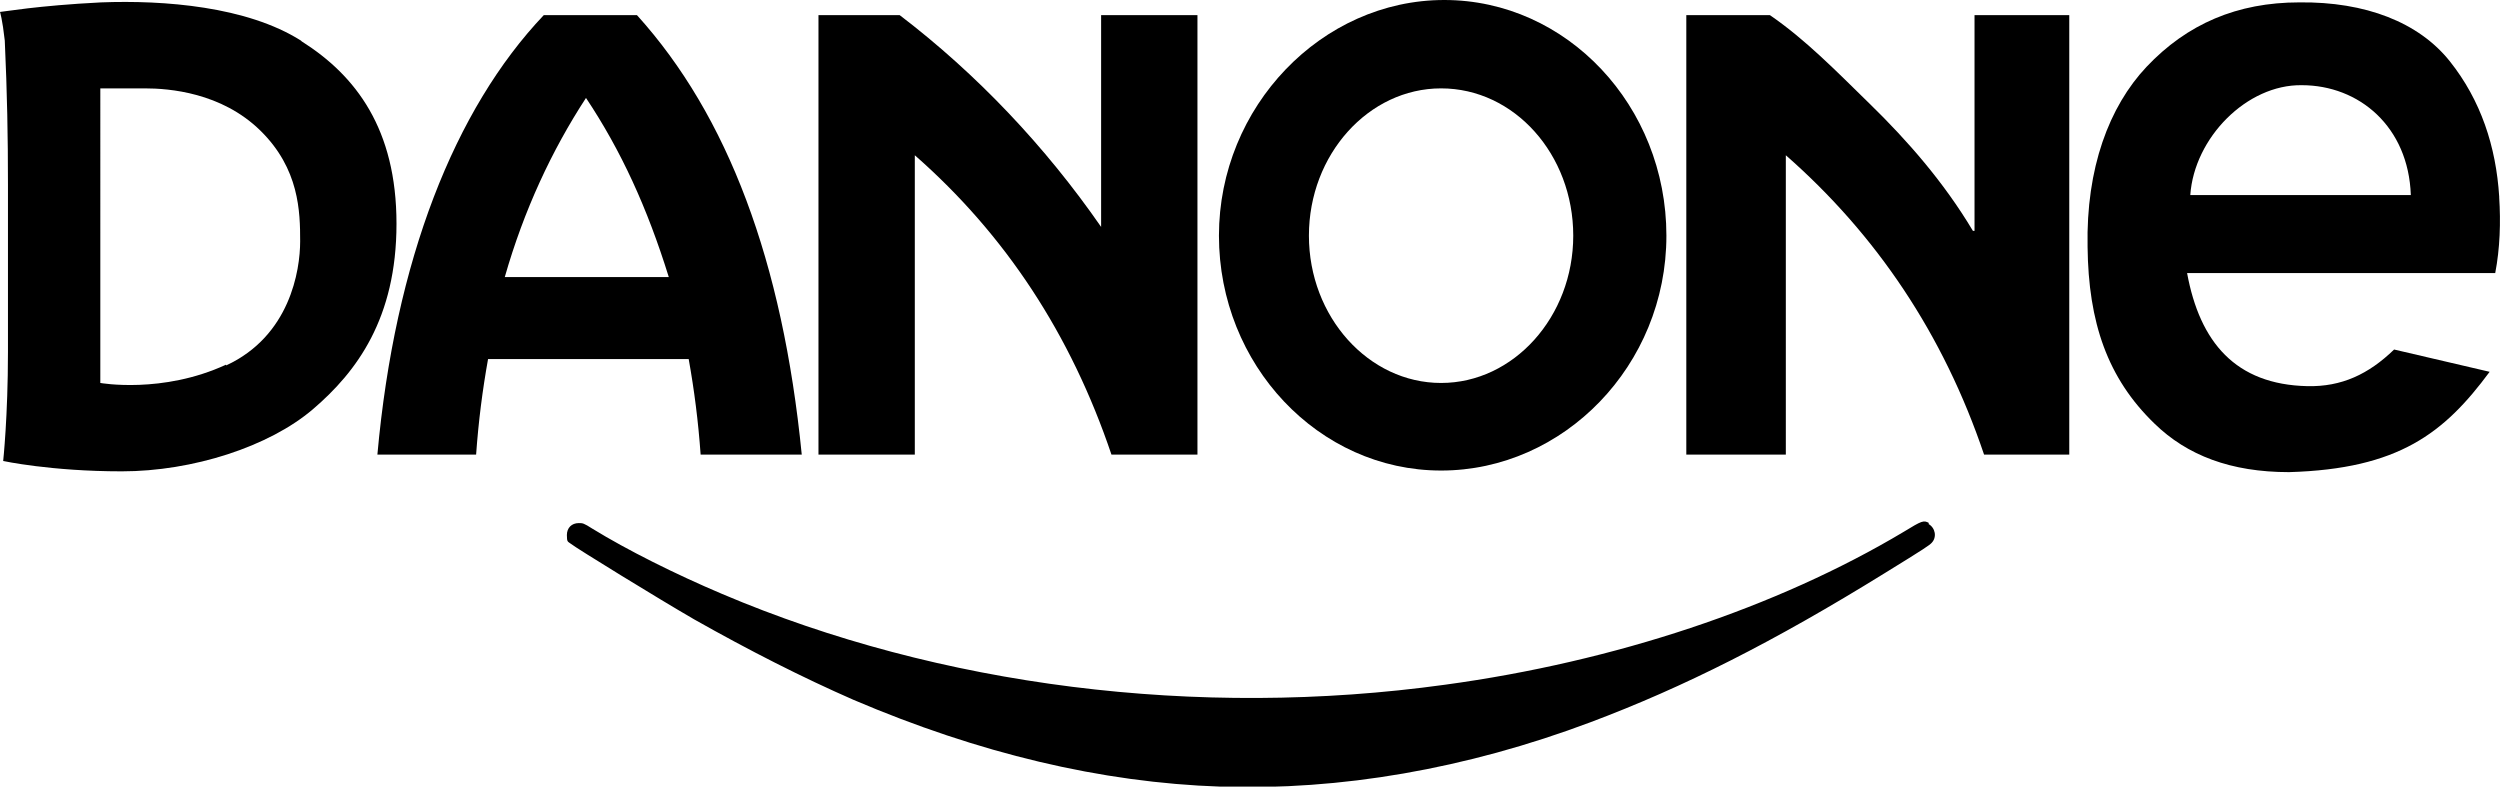
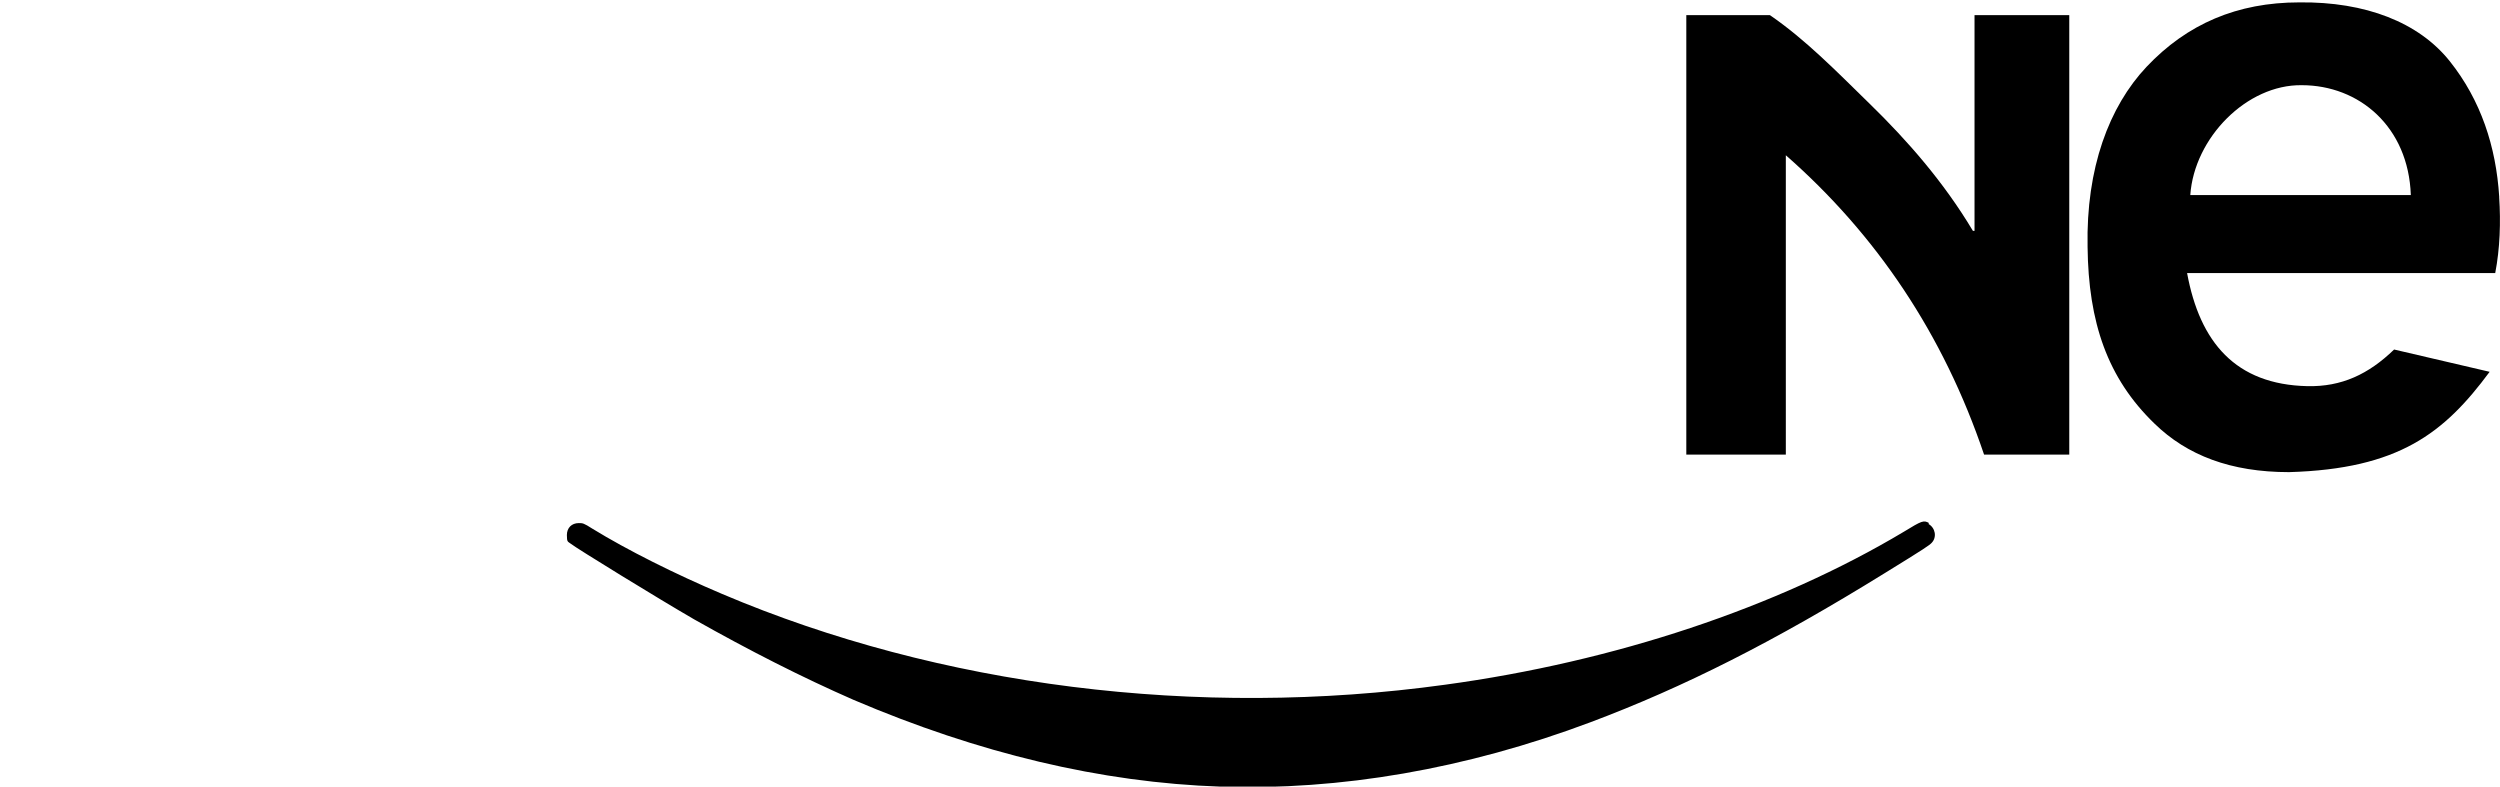
<svg xmlns="http://www.w3.org/2000/svg" viewBox="0 0 314 98.8" version="1.1" id="Layer_1">
  <path d="M242.3,65.7c-.7-.4-.9-.3-3.2,1.1-15.9,9.5-36.3,16.3-57.6,19.2-31.1,4.3-63.5.2-90.8-11.4-5.9-2.5-11.9-5.5-16.3-8.2-1.1-.7-1.2-.7-1.7-.7-.9,0-1.5.6-1.5,1.5s.1.8.5,1.1c.6.5,11,6.9,15.5,9.5,6.9,3.9,13.6,7.3,20,10.1,15.7,6.7,31.1,10.4,46.1,10.9h0c15,.5,30.8-2.2,46.5-8.1,11.7-4.4,23-10.1,36.9-18.7,5.2-3.2,5.6-3.5,5.9-3.8.7-.7.5-1.9-.4-2.4Z" />
-   <path d="M181,59.1c15.4,0,28.3-13.2,28.3-29.5S196.8,0,181.4,0s-28.3,13.4-28.3,29.6,12.5,29.5,27.9,29.5ZM181,11.1c9.2,0,16.6,8.3,16.6,18.5s-7.5,18.5-16.6,18.5-16.6-8.3-16.6-18.5,7.5-18.5,16.6-18.5Z" />
-   <path d="M114.9,57.1V19.5c11.4,10,19.6,22.5,24.7,37.6h10.8V1.9h-12.1v26.6c-7-10.1-15.6-19.2-25.3-26.6h-10.2v55.2h12.1Z" />
  <path d="M247.8,29c-3.7-6.2-8.3-11.4-12.8-15.8-4.5-4.4-8.2-8.2-12.7-11.3h-10.5v55.2h12.5V19.5c11.4,10,19.8,22.5,24.9,37.6h10.7c0,0,0-55.2,0-55.2h-11.9s0,27.1,0,27.1Z" />
-   <path d="M87.9,57.1h12.8c-2.4-24.3-9.3-42.6-20.7-55.2h-11.7c-11.2,11.8-18.7,30.8-20.9,55.2h12.4c.3-4.2.8-8.1,1.5-12h25.2c.7,3.9,1.2,7.8,1.5,12ZM63.4,34.8c2.4-8.4,5.9-15.9,10.2-22.5,4.4,6.6,7.7,13.8,10.4,22.5h-20.6Z" />
  <path d="M313.9,24.7c-.4-6.3-2.3-12.1-6.2-17-3.9-4.9-10.6-7.5-18.9-7.4-7.8,0-14.1,2.7-19.2,8.1-4.7,5-7.6,12.7-7.4,22.6.1,9.5,2.5,16.5,8.4,22.2,4.1,4,9.6,6.1,16.9,6.1,13.8-.4,19.5-4.9,25.2-12.6h0s-12-2.8-12-2.8c-3.2,3.1-6.6,4.7-10.9,4.6-9-.2-13.5-5.5-15.1-14.2h38.7c.6-3.1.7-6.4.5-9.5ZM275.1,24.5c.5-7.2,7.1-13.9,14-13.8,7.2,0,13.4,5.2,13.7,13.8h-27.8Z" />
-   <path d="M37.8,5.1C31,.8,20.6,0,12.7.3,4.7.7.3,1.5,0,1.5h0s.3.9.6,3.6c.3,6.6.4,12,.4,18.1,0,4.7,0,9.3,0,13.7,0,3,0,4.6,0,7.3,0,8.1-.6,13.7-.6,13.7,0,0,6,1.3,14.9,1.3s18.5-3.1,24-7.8c5.5-4.7,10.5-11.4,10.5-23.3s-5.1-18.6-11.9-22.9ZM28.4,45.8c-8,3.7-15.8,2.3-15.8,2.3V11.1c0,0,2.6,0,5.6,0s9.6.5,14.5,5.3c4.9,4.8,5,10.2,5,13.9s-1.3,11.9-9.3,15.6Z" />
</svg>